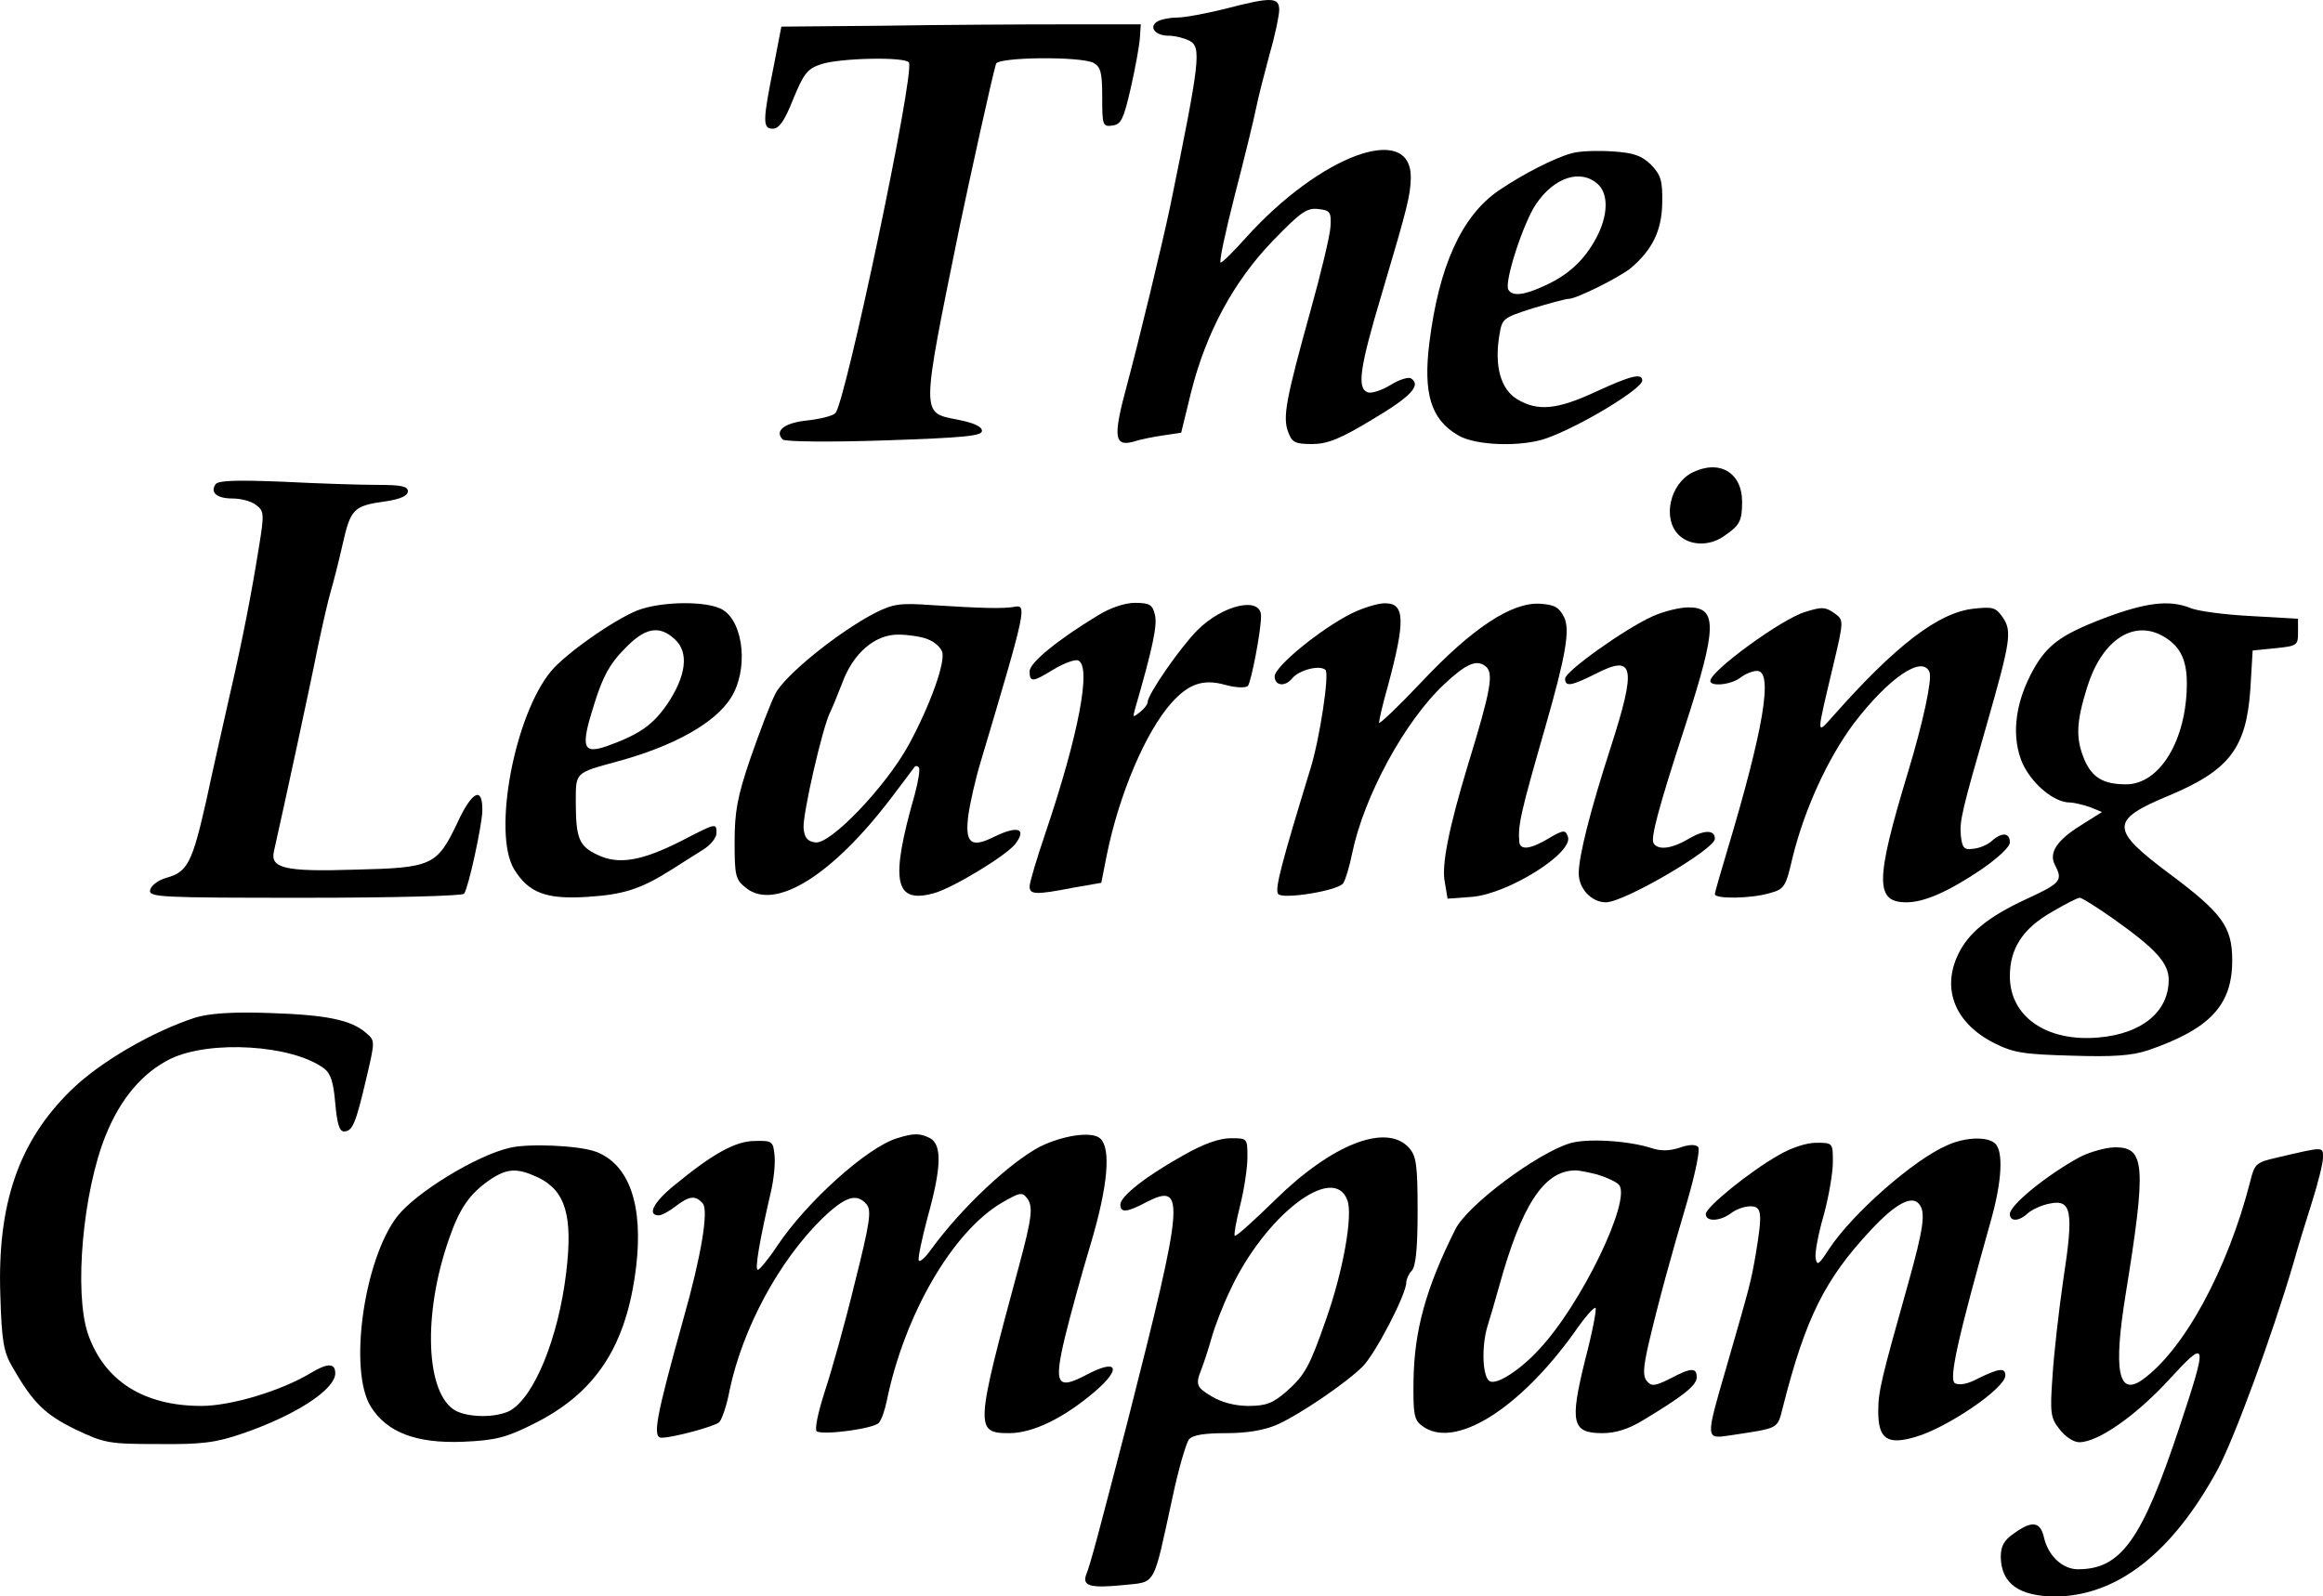
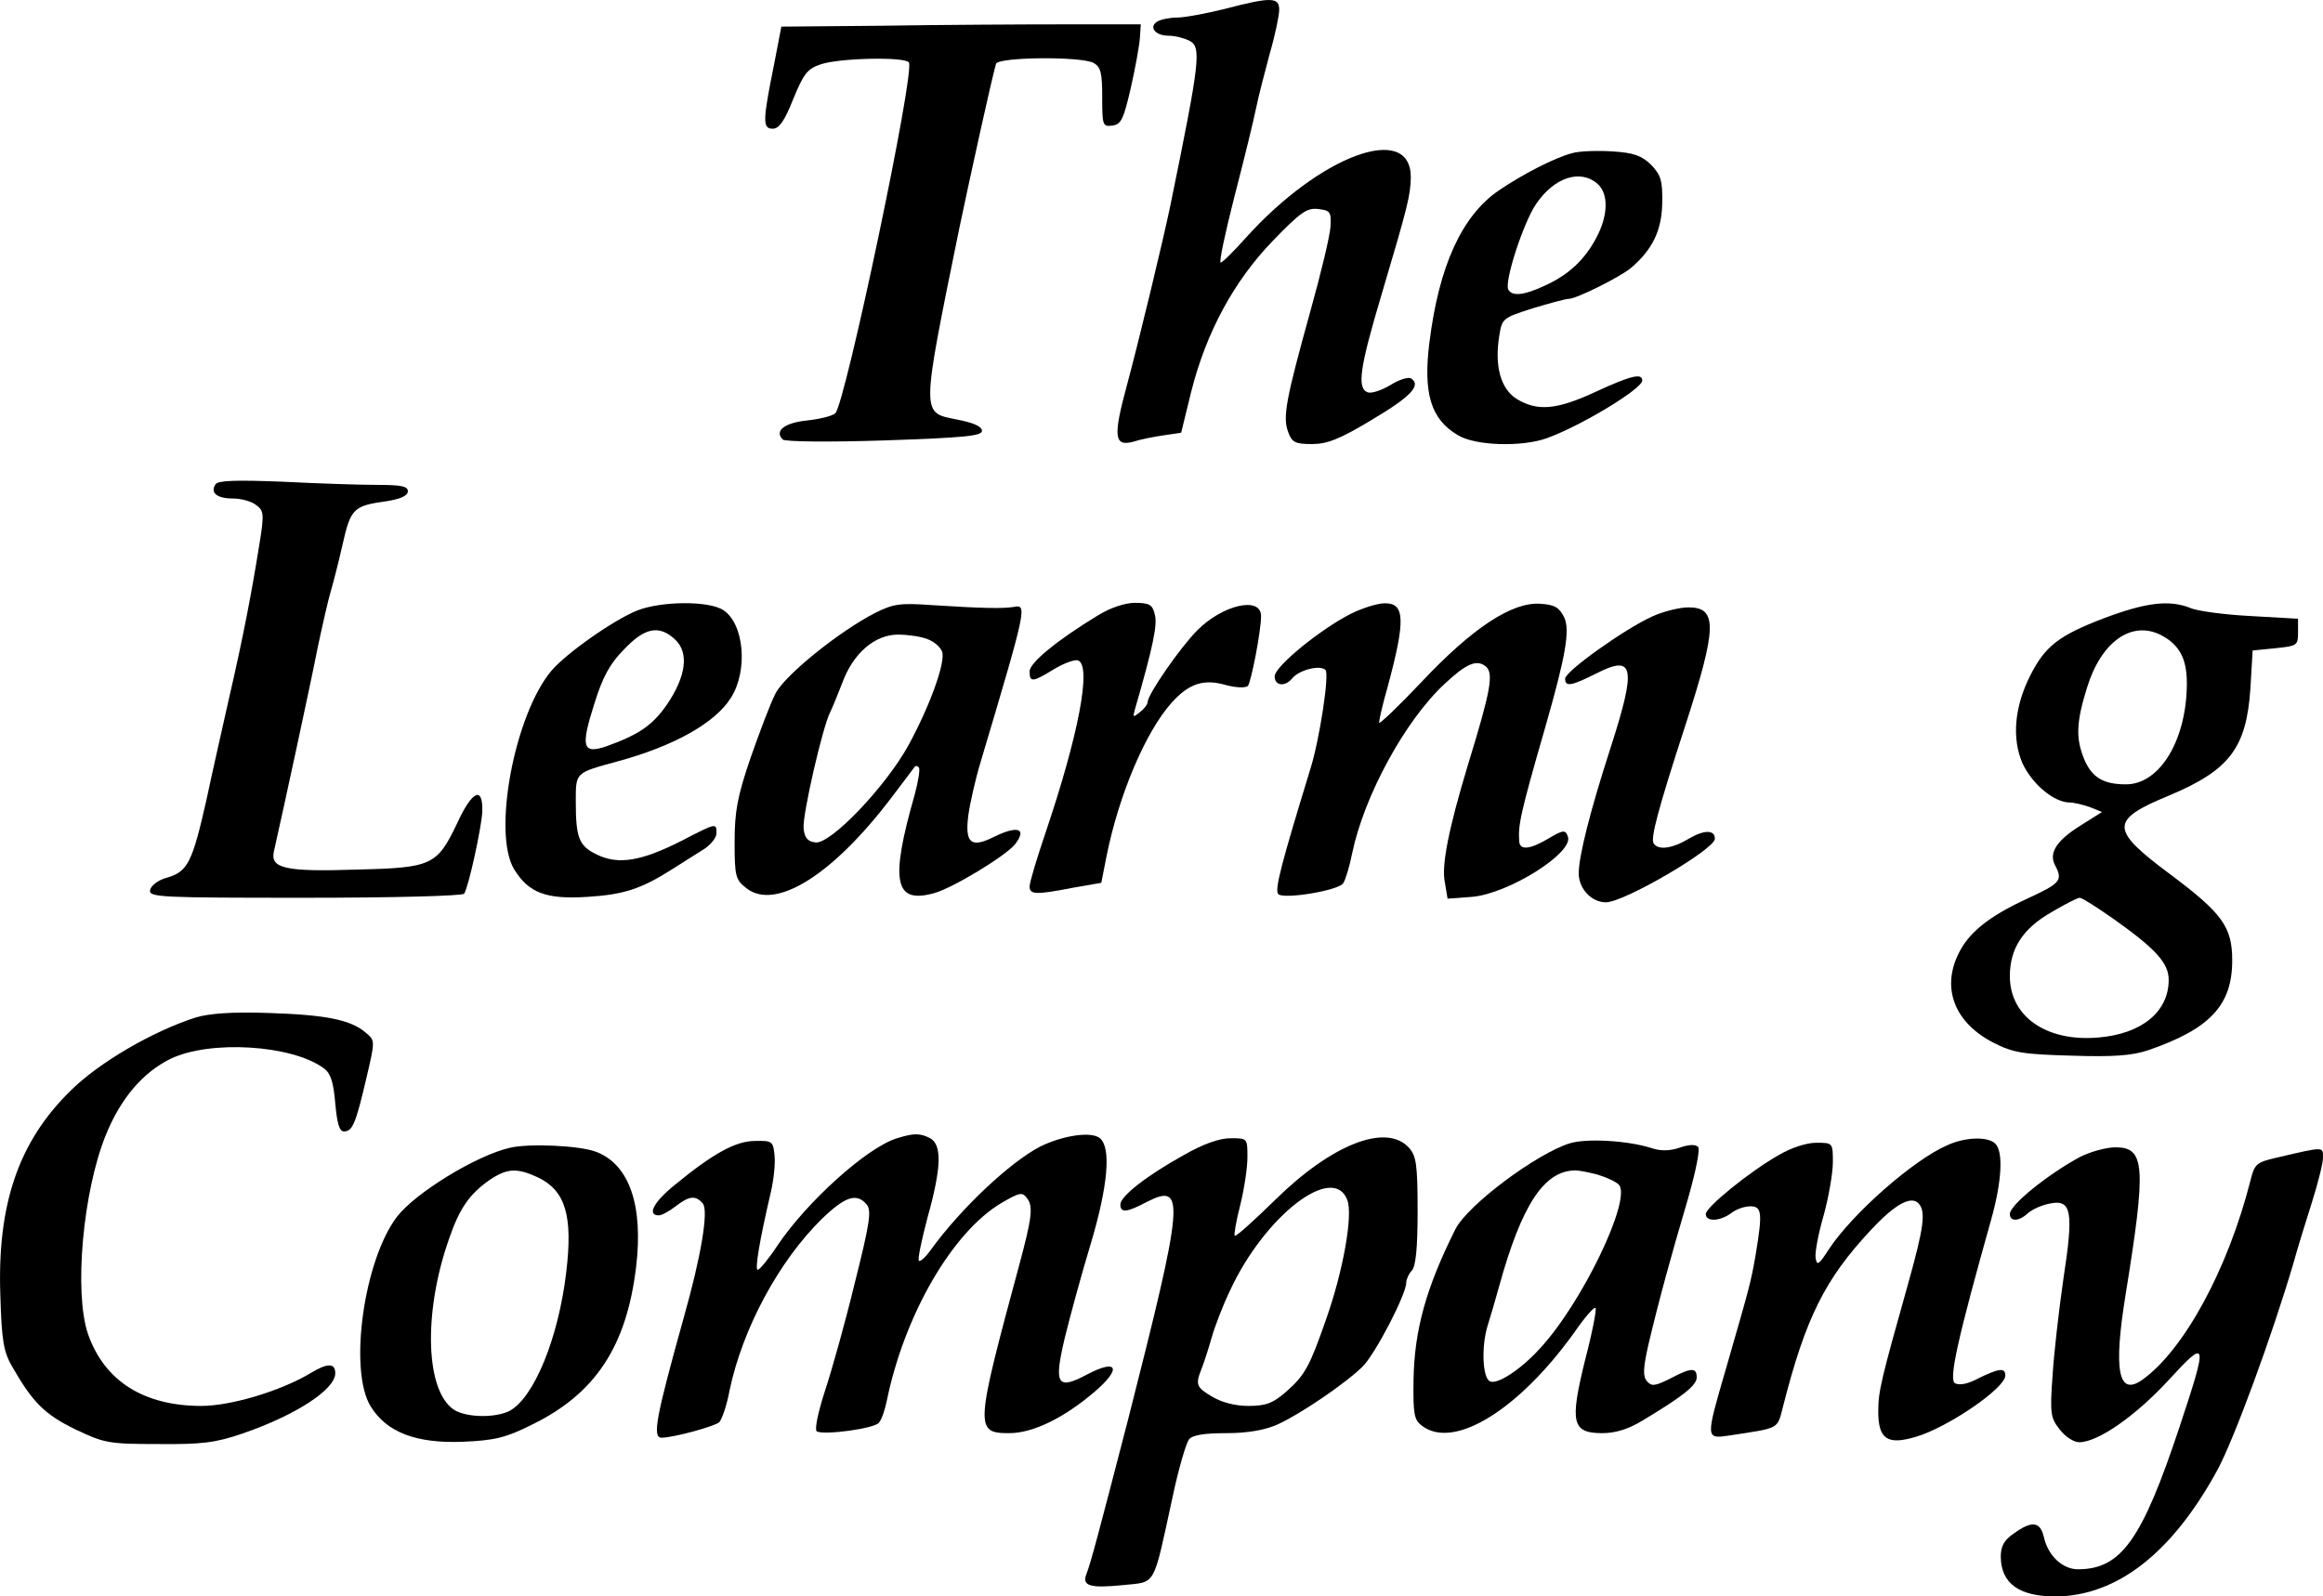
<svg xmlns="http://www.w3.org/2000/svg" version="1.0" width="511.876pt" height="351.827pt" viewBox="0 0 511.876 351.827" preserveAspectRatio="xMidYMid meet">
  <g transform="translate(-0.126,431.869) scale(0.1,-0.1)" fill="#000000" stroke="none">
    <path d="M2700 4299 c-41 -10 -88 -19 -105 -19 -16 0 -36 -4 -44 -9 -19 -12 -4 -31 25 -31 14 0 34 -5 46 -11 27 -14 24 -42 -42 -364 -16 -77 -70 -301 -96 -397 -30 -111 -28 -134 14 -123 15 5 45 11 66 14 l40 6 22 90 c33 131 94 244 180 333 61 63 75 73 100 70 26 -3 29 -6 27 -39 -1 -19 -21 -103 -44 -185 -54 -195 -62 -235 -49 -268 8 -22 15 -26 52 -26 34 0 62 11 133 54 86 51 109 76 85 91 -6 3 -26 -3 -45 -15 -20 -12 -42 -19 -50 -16 -24 9 -18 53 31 217 58 195 63 217 64 256 1 124 -200 50 -365 -134 -26 -29 -50 -53 -54 -53 -4 0 10 66 31 148 21 81 42 167 47 192 5 25 19 79 30 120 12 41 21 85 21 97 0 28 -17 29 -120 2z" />
    <path d="M1949 4262 l-226 -2 -16 -83 c-25 -124 -26 -142 -3 -142 14 0 26 17 45 65 23 56 31 67 61 77 41 14 186 17 194 4 14 -21 -140 -751 -162 -773 -6 -6 -34 -13 -62 -16 -50 -5 -73 -23 -54 -42 5 -5 104 -6 224 -2 178 6 215 10 215 21 0 10 -19 18 -55 25 -79 16 -80 4 5 421 23 110 72 333 81 363 4 15 186 17 215 2 16 -9 19 -22 19 -76 0 -62 1 -65 23 -62 19 3 24 14 40 83 10 44 19 94 20 110 l2 30 -170 0 c-93 0 -272 -1 -396 -3z" />
    <path d="M3465 3981 c-38 -10 -108 -46 -161 -82 -82 -56 -132 -167 -153 -335 -14 -112 3 -169 62 -204 38 -24 142 -27 197 -7 77 28 210 109 210 127 0 17 -25 11 -103 -25 -86 -40 -128 -43 -173 -16 -36 22 -50 73 -39 140 6 38 8 39 73 60 37 11 73 21 80 21 17 0 113 48 137 68 47 40 68 82 69 143 1 50 -3 62 -25 85 -21 20 -38 26 -85 29 -32 2 -72 1 -89 -4z m57 -68 c24 -22 23 -69 -3 -118 -26 -49 -61 -82 -114 -106 -45 -21 -71 -24 -80 -9 -10 16 33 148 61 189 40 59 98 78 136 44z" />
-     <path d="M3730 3277 c-49 -25 -66 -101 -30 -137 24 -24 67 -26 100 -3 35 24 40 33 40 76 0 64 -50 94 -110 64z" />
    <path d="M476 3251 c-12 -18 3 -31 38 -31 18 0 41 -6 51 -14 18 -13 19 -19 7 -92 -16 -100 -35 -200 -66 -334 -13 -58 -36 -159 -50 -225 -31 -137 -41 -158 -88 -171 -18 -5 -34 -17 -36 -27 -3 -16 21 -17 342 -17 191 0 347 4 350 9 10 15 38 145 40 180 2 58 -22 48 -55 -24 -45 -94 -55 -99 -225 -103 -156 -5 -188 3 -179 41 21 93 81 370 96 447 11 52 24 109 29 125 5 17 17 63 26 103 18 80 24 86 97 96 31 5 47 12 47 22 0 11 -15 14 -67 14 -38 0 -131 3 -209 7 -102 4 -143 3 -148 -6z" />
    <path d="M1405 2973 c-52 -21 -156 -94 -189 -133 -81 -97 -130 -357 -82 -437 32 -52 70 -67 162 -61 79 5 117 17 185 60 20 13 51 32 68 43 17 10 31 27 31 37 0 23 1 24 -78 -17 -87 -44 -138 -53 -185 -30 -40 19 -47 36 -47 118 0 64 -1 62 90 87 126 34 217 85 252 141 38 60 29 163 -17 193 -32 21 -137 20 -190 -1z m84 -64 c31 -29 24 -81 -18 -143 -32 -46 -61 -66 -133 -92 -53 -18 -58 -3 -27 94 18 58 34 88 65 119 46 49 78 55 113 22z" />
    <path d="M1930 2968 c-80 -41 -200 -138 -220 -178 -11 -21 -35 -85 -55 -142 -29 -85 -35 -118 -35 -185 0 -76 2 -83 26 -102 64 -50 190 29 319 199 27 36 51 67 52 69 2 2 6 2 9 -2 3 -3 -1 -29 -9 -59 -55 -192 -45 -242 42 -218 41 11 158 82 179 108 27 35 6 42 -47 16 -50 -25 -64 -14 -56 48 4 28 16 81 27 117 102 342 103 348 73 342 -24 -4 -70 -3 -180 4 -70 5 -85 3 -125 -17z m115 -58 c14 -5 28 -17 32 -27 9 -22 -27 -121 -74 -207 -50 -91 -172 -219 -205 -214 -17 2 -24 10 -26 31 -3 28 42 225 59 257 4 8 16 37 26 63 24 66 72 107 123 107 21 0 50 -4 65 -10z" />
    <path d="M2420 2962 c-89 -54 -150 -104 -150 -123 0 -25 7 -24 54 5 22 13 46 22 53 19 30 -12 1 -164 -72 -380 -19 -56 -35 -109 -35 -118 0 -18 13 -19 95 -3 l63 11 12 61 c27 133 85 271 143 336 38 42 70 53 119 39 22 -6 44 -7 49 -2 7 8 29 120 29 154 0 44 -84 25 -140 -31 -38 -38 -110 -142 -110 -159 0 -5 -8 -15 -17 -22 -15 -12 -16 -12 -11 6 40 138 50 187 44 209 -5 22 -12 26 -44 26 -22 0 -55 -11 -82 -28z" />
    <path d="M2980 2967 c-68 -34 -170 -117 -170 -139 0 -21 23 -24 39 -4 15 18 61 30 73 18 9 -9 -13 -153 -33 -217 -63 -206 -80 -268 -71 -277 12 -12 133 8 143 24 5 7 14 37 20 67 26 125 116 291 203 372 48 45 71 55 91 39 18 -15 12 -51 -40 -220 -41 -136 -58 -219 -50 -256 l6 -36 54 4 c81 7 225 98 211 133 -5 15 -10 15 -42 -4 -40 -24 -63 -27 -65 -8 -3 37 2 61 57 252 46 160 55 215 42 243 -11 22 -21 28 -53 30 -62 4 -149 -53 -261 -172 -52 -55 -94 -95 -94 -90 0 5 8 41 19 79 40 148 38 185 -7 184 -15 0 -47 -10 -72 -22z" />
    <path d="M4637 2956 c-99 -38 -129 -61 -162 -126 -35 -69 -41 -139 -17 -194 21 -45 69 -86 104 -86 9 0 29 -5 44 -10 l27 -11 -46 -29 c-55 -34 -72 -62 -57 -89 17 -33 12 -39 -64 -74 -84 -39 -128 -75 -150 -122 -37 -77 -6 -152 79 -195 43 -22 66 -25 171 -28 92 -3 133 0 169 12 136 47 185 99 185 198 0 74 -22 104 -137 190 -133 99 -133 119 -3 173 134 56 171 105 180 235 l5 85 50 5 c48 5 50 6 50 35 l0 30 -105 6 c-58 3 -118 11 -133 18 -46 18 -97 12 -190 -23z m126 -37 c40 -21 57 -51 57 -106 0 -124 -59 -223 -134 -223 -50 0 -75 15 -92 55 -19 46 -18 81 6 158 31 101 98 149 163 116z m-104 -626 c93 -66 121 -97 121 -134 0 -70 -59 -119 -155 -127 -114 -10 -195 46 -195 135 0 61 28 105 93 142 29 17 56 31 61 31 5 0 38 -21 75 -47z" />
    <path d="M3642 2960 c-60 -27 -192 -121 -192 -137 0 -19 14 -16 68 11 84 43 90 16 32 -164 -45 -139 -70 -239 -70 -276 0 -34 28 -64 60 -64 40 0 240 117 240 140 0 20 -23 20 -56 1 -38 -23 -69 -27 -79 -11 -7 11 10 76 70 260 70 216 71 260 7 260 -20 0 -56 -9 -80 -20z" />
-     <path d="M3979 2970 c-51 -15 -209 -130 -209 -152 0 -13 45 -9 66 7 10 8 27 15 37 15 36 0 15 -127 -67 -400 -14 -47 -26 -88 -26 -92 0 -11 79 -10 120 2 33 9 36 13 51 78 26 106 77 218 135 296 77 101 152 152 167 113 6 -16 -14 -110 -48 -222 -72 -238 -72 -285 -3 -285 39 0 92 23 166 73 36 25 62 49 62 59 0 22 -18 23 -40 3 -9 -8 -27 -16 -41 -17 -20 -3 -24 2 -27 29 -3 32 2 54 58 248 51 179 55 202 35 232 -16 23 -21 25 -66 20 -77 -9 -170 -80 -309 -237 -37 -41 -37 -47 1 113 23 97 23 99 4 113 -21 15 -28 16 -66 4z" />
    <path d="M432 2076 c-96 -31 -214 -100 -276 -162 -114 -112 -161 -250 -154 -450 3 -101 7 -125 27 -159 45 -78 71 -104 139 -137 63 -30 73 -32 182 -32 96 -1 127 3 185 23 117 40 205 97 205 133 0 23 -17 23 -55 0 -65 -39 -175 -72 -240 -72 -127 0 -214 55 -250 159 -31 92 -11 313 39 437 33 82 82 139 143 169 87 42 268 31 338 -21 15 -11 21 -30 25 -77 4 -44 9 -62 19 -62 19 0 26 17 49 115 20 85 20 85 0 102 -33 29 -88 40 -213 44 -83 3 -133 -1 -163 -10z" />
    <path d="M1978 1810 c-66 -20 -199 -140 -264 -237 -19 -29 -39 -53 -43 -53 -7 0 4 65 29 172 6 26 10 62 8 80 -3 31 -5 33 -43 32 -43 0 -93 -28 -177 -97 -46 -37 -62 -67 -35 -67 6 0 23 9 37 20 30 23 44 25 60 6 13 -16 -4 -117 -42 -251 -61 -219 -70 -265 -49 -265 26 0 117 25 127 34 6 6 17 38 23 71 29 137 109 285 204 378 51 49 76 57 98 31 11 -13 7 -41 -26 -172 -21 -87 -51 -194 -66 -239 -16 -50 -23 -85 -18 -89 15 -9 127 6 137 19 6 7 13 28 17 47 39 191 145 374 254 438 40 23 45 24 56 9 13 -18 10 -43 -18 -147 -97 -359 -98 -370 -22 -370 52 0 120 33 188 91 61 52 51 74 -17 38 -66 -35 -73 -22 -48 83 11 45 36 137 56 203 39 130 46 214 21 235 -19 16 -83 6 -133 -19 -66 -35 -172 -134 -239 -226 -12 -17 -24 -28 -27 -25 -3 3 6 46 19 95 31 111 32 160 6 175 -22 11 -35 12 -73 0z" />
    <path d="M2610 1773 c-83 -46 -140 -91 -140 -109 0 -19 14 -18 59 6 85 43 81 3 -42 -480 -65 -251 -83 -319 -92 -341 -10 -26 9 -31 80 -24 75 8 66 -8 110 194 13 62 30 119 36 127 8 10 34 14 83 14 47 0 85 7 112 19 51 23 152 92 188 128 28 28 96 159 96 185 0 7 6 20 12 26 9 9 13 50 13 131 0 103 -3 122 -19 140 -50 55 -170 8 -295 -115 -47 -46 -87 -82 -89 -79 -2 2 3 32 12 67 9 36 16 83 16 106 0 42 0 42 -37 42 -25 0 -61 -13 -103 -37z m360 -99 c13 -33 -9 -157 -47 -264 -36 -103 -46 -122 -88 -159 -29 -25 -44 -31 -83 -31 -29 0 -59 8 -79 20 -36 21 -38 27 -24 62 5 13 15 43 22 68 7 25 25 72 41 105 76 164 227 281 258 199z" />
    <path d="M3461 1799 c-73 -22 -227 -137 -253 -190 -65 -130 -90 -222 -92 -331 -1 -76 1 -89 19 -102 70 -53 213 35 336 207 22 32 43 56 46 53 3 -2 -7 -54 -23 -115 -34 -138 -29 -161 38 -161 29 0 58 9 89 28 88 53 119 77 119 95 0 22 -12 22 -59 -3 -34 -17 -41 -17 -51 -5 -9 11 -8 29 4 82 23 97 49 192 86 317 18 63 28 112 23 117 -6 6 -22 5 -41 -2 -22 -7 -41 -8 -64 0 -52 16 -140 21 -177 10z m60 -69 c20 -6 42 -16 48 -23 27 -34 -83 -263 -176 -362 -41 -45 -92 -78 -108 -71 -17 6 -20 76 -6 122 5 16 17 56 26 89 49 177 98 252 165 254 8 1 31 -4 51 -9z" />
    <path d="M4293 1795 c-75 -32 -211 -152 -262 -230 -22 -34 -26 -37 -29 -19 -2 11 6 54 18 95 11 40 20 93 20 116 0 43 0 43 -37 43 -21 0 -55 -11 -82 -27 -64 -36 -161 -115 -161 -130 0 -18 32 -16 56 2 10 8 29 15 42 15 26 0 27 -15 12 -106 -11 -63 -12 -66 -65 -250 -46 -158 -46 -157 8 -149 111 17 104 13 117 63 50 197 93 282 194 390 54 58 90 77 106 57 15 -18 10 -53 -24 -175 -59 -210 -66 -237 -66 -282 0 -61 20 -75 83 -56 69 20 197 107 197 135 0 18 -14 16 -59 -6 -24 -13 -42 -16 -52 -11 -14 9 6 98 81 365 22 80 26 145 8 163 -16 16 -65 15 -105 -3z" />
    <path d="M1125 1789 c-75 -17 -209 -100 -249 -152 -73 -96 -107 -338 -58 -418 35 -57 100 -82 203 -78 71 3 95 9 153 38 139 68 208 172 229 348 16 135 -15 225 -88 253 -36 14 -148 19 -190 9z m61 -65 c61 -29 78 -84 63 -209 -17 -145 -71 -277 -125 -306 -30 -15 -88 -15 -118 0 -67 36 -74 213 -15 380 23 67 45 98 89 129 39 26 60 27 106 6z" />
    <path d="M4585 1769 c-72 -39 -155 -106 -155 -126 0 -17 20 -17 40 2 9 8 31 18 48 21 48 10 53 -17 30 -166 -10 -69 -21 -165 -24 -215 -6 -82 -4 -92 16 -117 12 -16 31 -28 43 -28 41 0 124 58 196 136 87 95 88 88 25 -102 -83 -250 -129 -314 -224 -314 -34 0 -66 30 -75 71 -8 34 -26 37 -66 8 -22 -15 -29 -28 -29 -52 1 -59 41 -87 122 -87 135 2 256 96 356 280 36 67 119 292 167 455 9 33 28 94 41 135 13 41 24 85 24 97 0 25 4 25 -103 0 -44 -10 -48 -14 -57 -51 -50 -196 -147 -374 -239 -439 -52 -36 -63 21 -36 188 46 284 43 325 -22 325 -21 0 -56 -10 -78 -21z" />
  </g>
</svg>